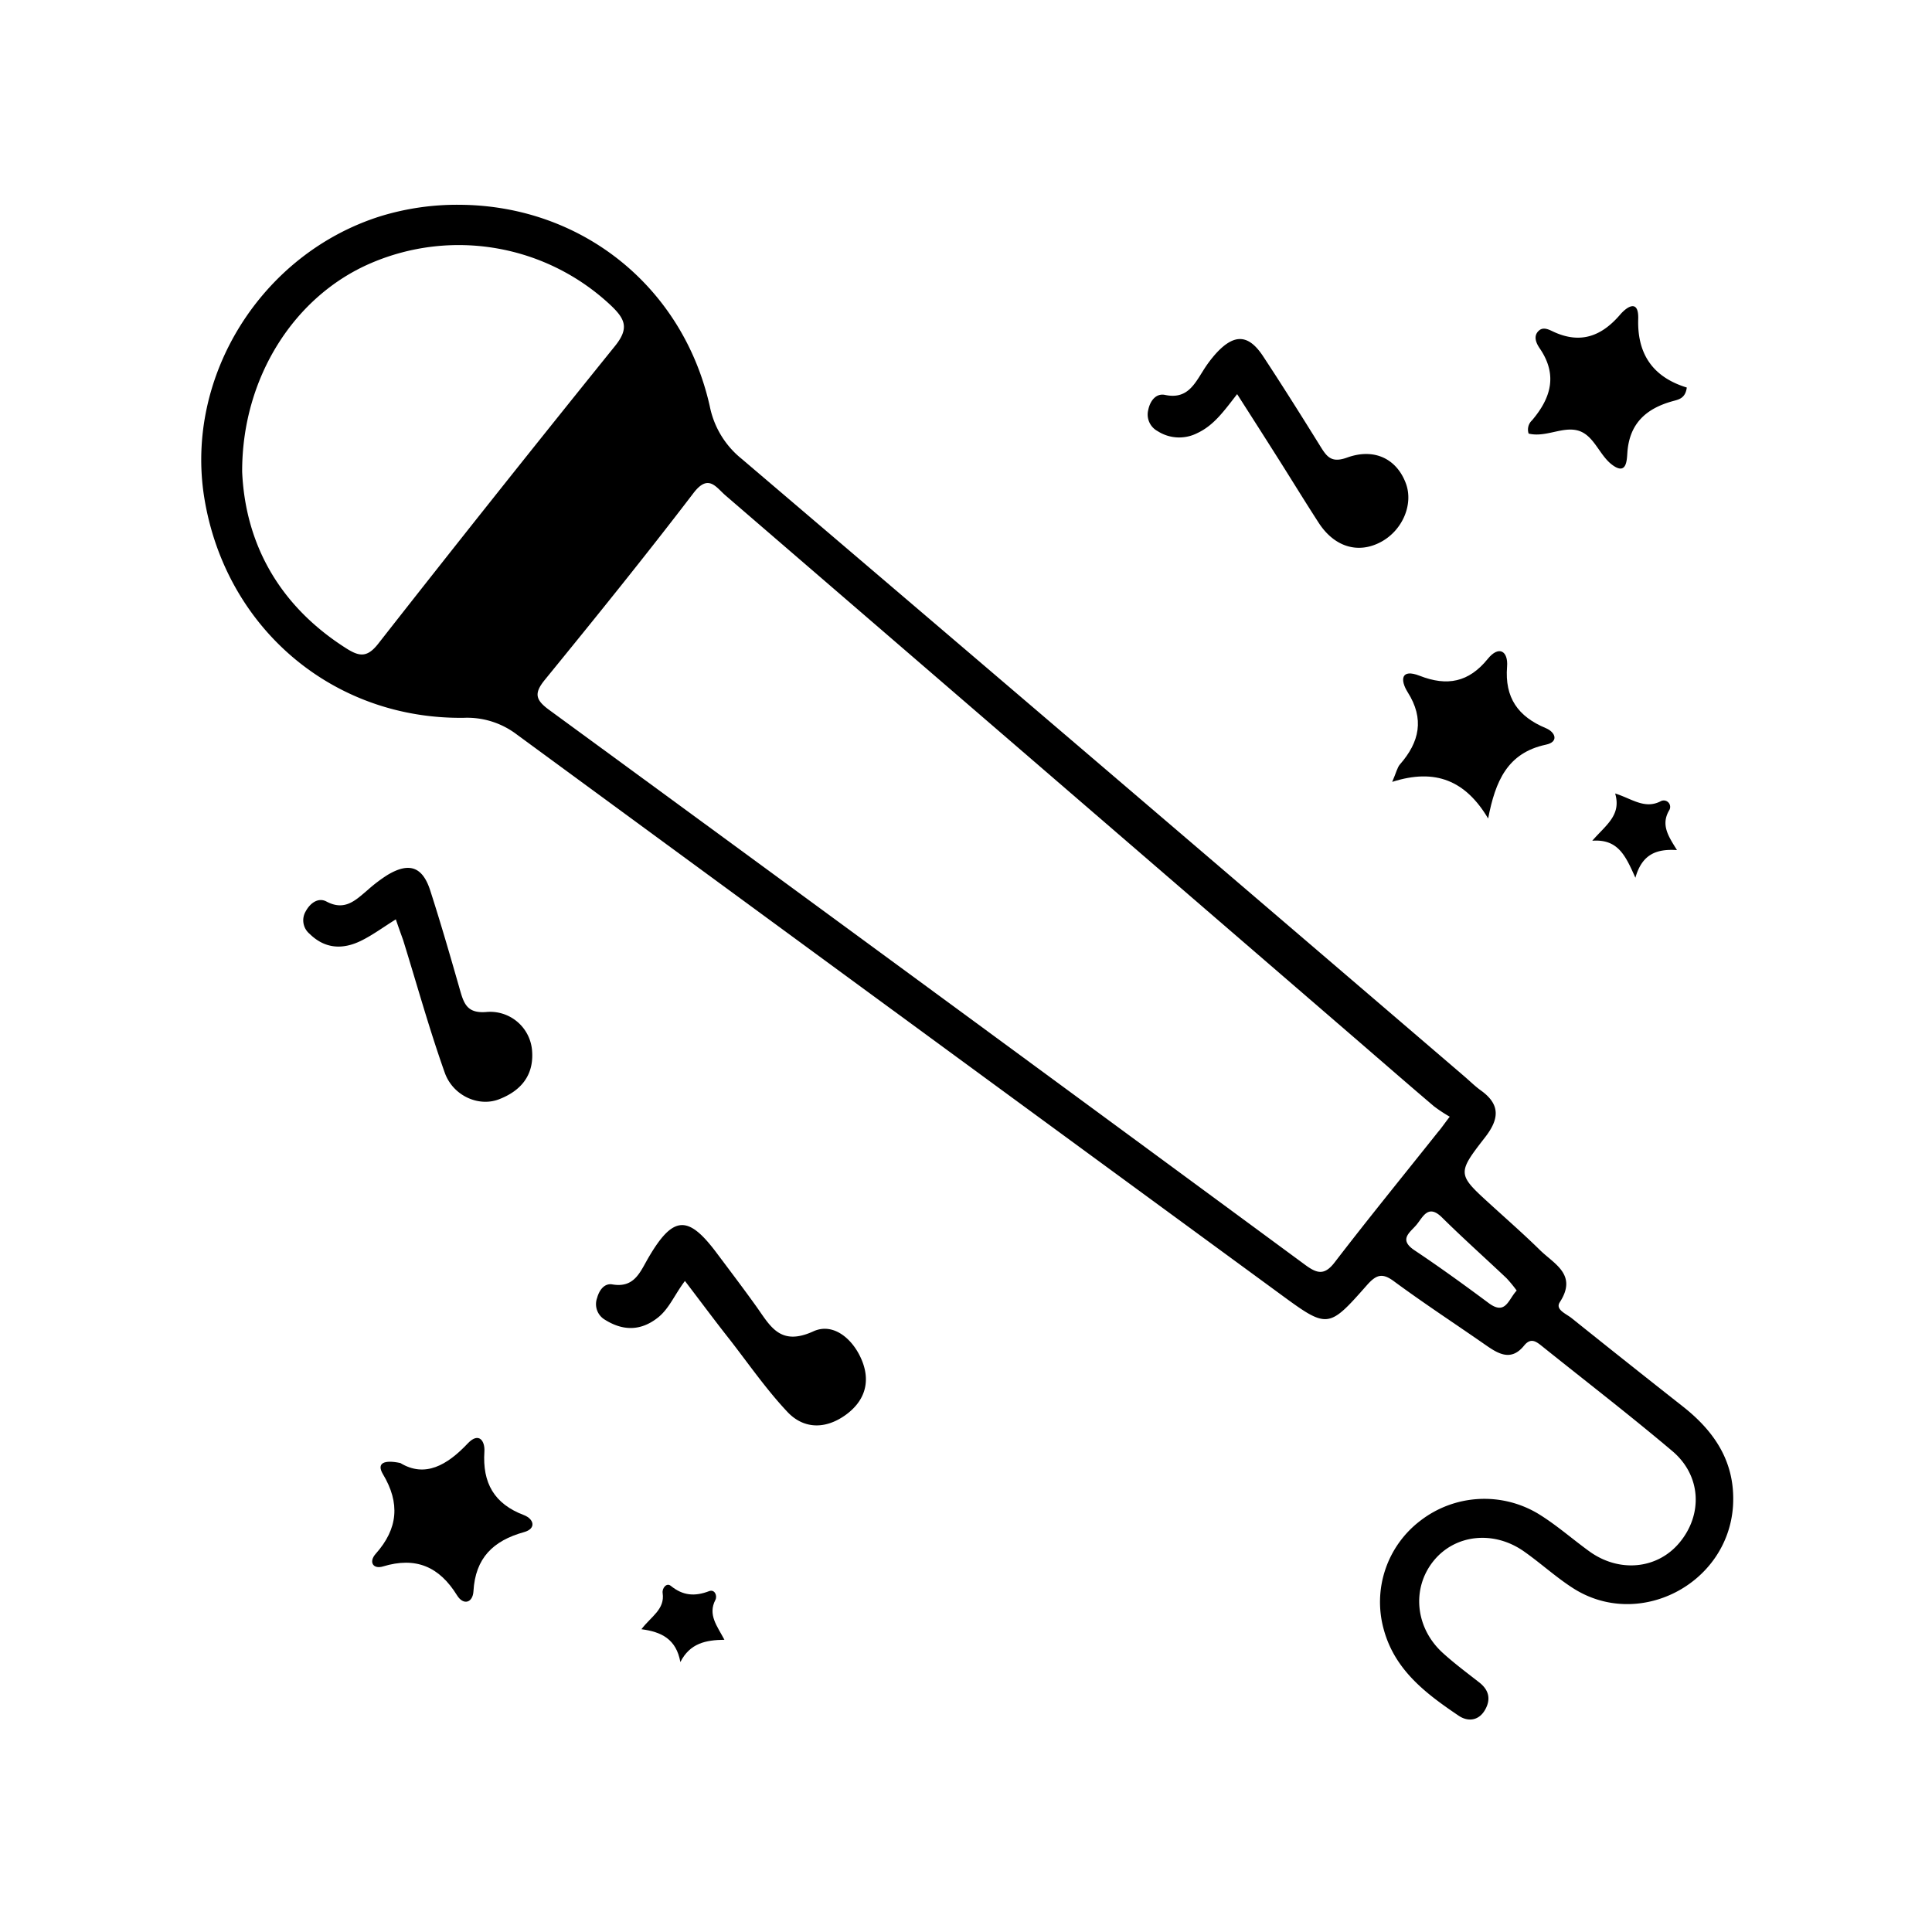
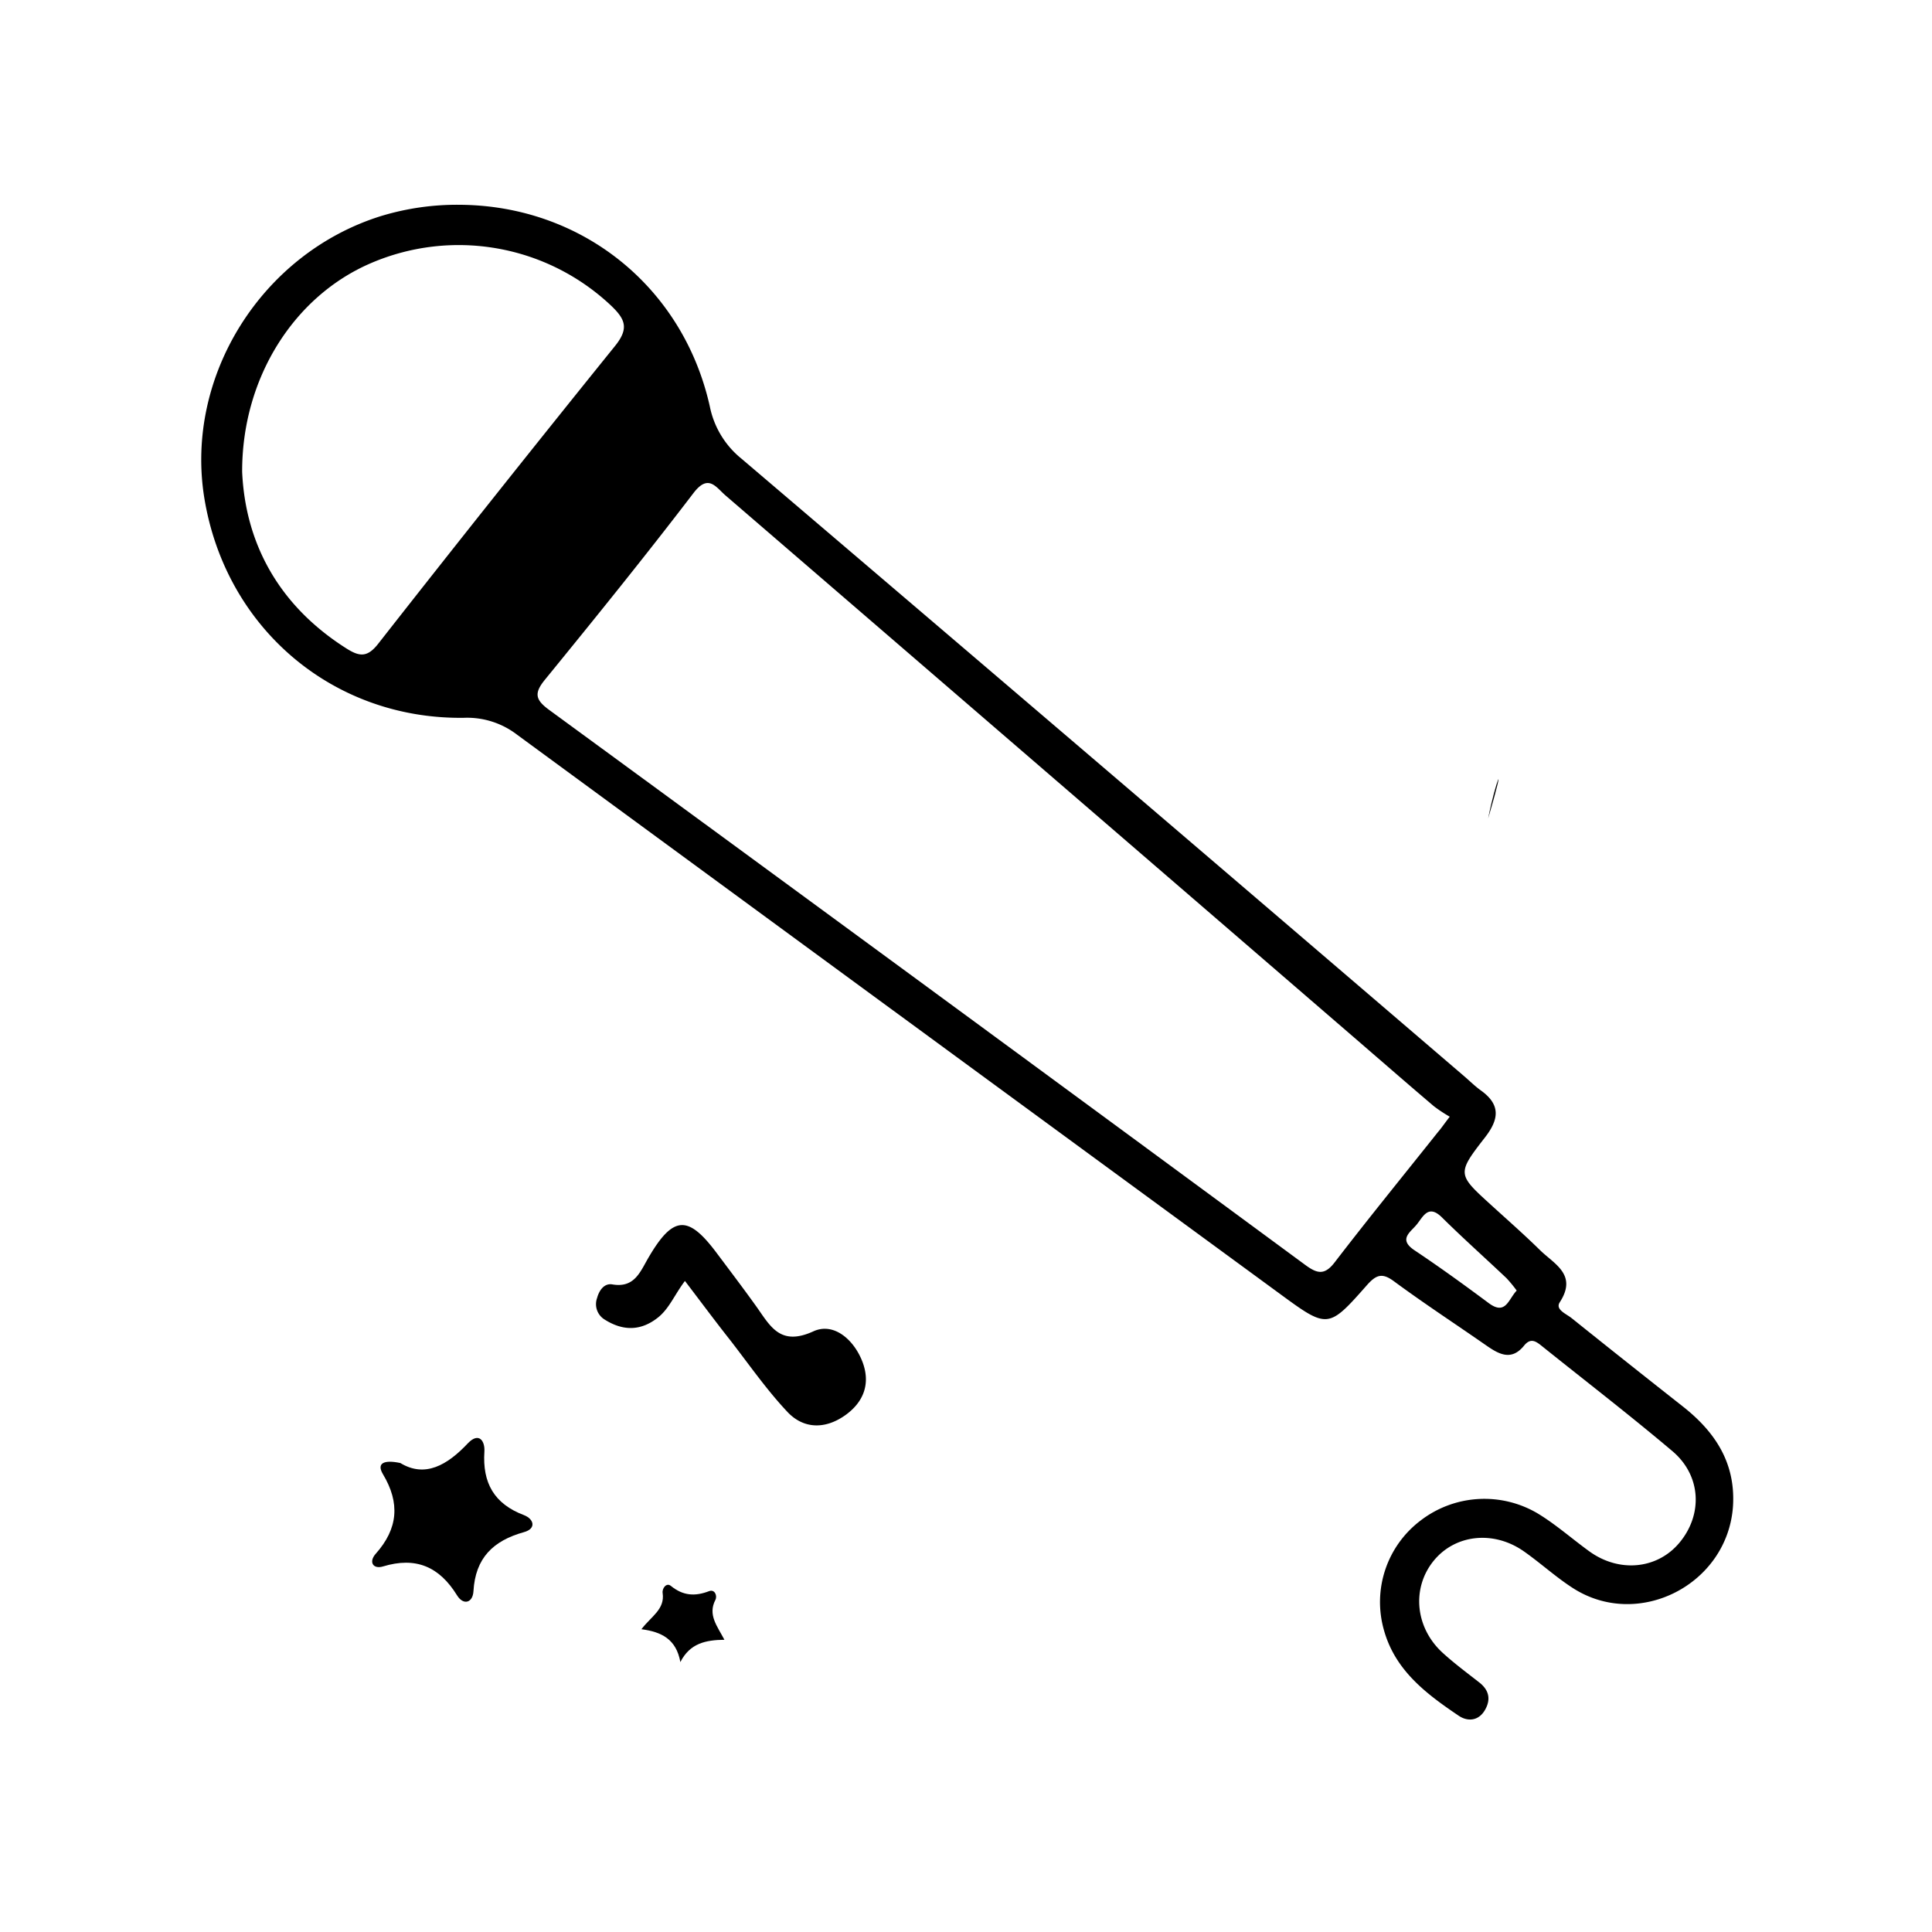
<svg xmlns="http://www.w3.org/2000/svg" id="Layer_1" data-name="Layer 1" viewBox="0 0 500 500">
  <title>Artboard 1</title>
  <path d="M119.13,53c31.46.25,57.65,21.23,64.57,52.18a23.23,23.23,0,0,0,8.2,13.53q93.62,79.74,187,159.79c1.46,1.25,2.83,2.62,4.38,3.73,5.09,3.66,4.7,7.41,1.06,12.1-7.35,9.45-7.18,9.57,1.52,17.49,4.25,3.87,8.58,7.67,12.68,11.7,3.7,3.63,9.77,6.35,5.13,13.5-1.25,1.92,1.72,3,3.11,4.15q14.31,11.47,28.72,22.81c8.37,6.58,13.68,14.6,13,25.78C447.15,410.05,424,421.95,407,410.95c-4.42-2.85-8.34-6.46-12.65-9.48-7.84-5.48-17.77-4.36-23.31,2.45-5.77,7.09-4.82,17.36,2.39,23.89,3,2.73,6.3,5.17,9.5,7.68,2.49,2,2.9,4.37,1.41,7-1.63,2.87-4.44,3.15-6.83,1.54-8.4-5.67-16.48-11.73-19.37-22.24a26.44,26.44,0,0,1,9.47-28.25,27.09,27.09,0,0,1,30.4-1.83c4.69,2.85,8.85,6.55,13.31,9.78,7.72,5.58,17.53,4.63,23.26-2.17,6.15-7.3,5.74-17.41-1.76-23.76-11-9.3-22.39-18.06-33.61-27.06-1.56-1.25-3-2.48-4.8-.23-3.37,4.14-6.7,2.07-10-.23-7.87-5.47-15.9-10.73-23.61-16.41-3-2.24-4.56-1.82-7,.92C343.7,344,343.61,343.92,331,334.67q-98.62-72.23-197.18-144.53A21.21,21.21,0,0,0,120,185.77c-34,.4-61.73-23.36-67.15-57.06-5-31.39,14.87-63.11,45.68-72.77A67.46,67.46,0,0,1,119.13,53ZM375.19,289a37.94,37.94,0,0,1-4.09-2.7c-6.39-5.43-12.71-10.93-19.05-16.41Q269.9,199,187.75,128.21c-2.5-2.16-4.42-5.64-8.26-.63C167,143.93,154,160,141,175.94c-2.85,3.5-2.43,5.19,1.13,7.79q98,71.7,195.72,143.67c3,2.19,4.92,2.73,7.55-.69,8.75-11.39,17.83-22.53,26.78-33.78C373,292,373.65,291,375.19,289ZM62.67,122.12c.82,18.44,9.41,34.57,27,45.71,3.37,2.13,5.4,2.36,8.21-1.23q30.33-38.7,61.24-77c3.75-4.62,2.7-7-1-10.53a57.47,57.47,0,0,0-62.05-11C76.22,76.54,62.6,97.68,62.67,122.12ZM392.52,334a33.11,33.11,0,0,0-2.65-3.22c-5.55-5.25-11.26-10.34-16.69-15.71-3.55-3.51-4.88-.19-6.53,1.83s-4.84,3.83-.57,6.68c6.55,4.37,12.93,9,19.25,13.7C389.68,340.47,390.35,336.28,392.52,334Z" />
  <path d="M177.26,331.51c-2.68,3.56-4,7-6.82,9.34-4.49,3.65-9.15,3.67-13.91.68a4.67,4.67,0,0,1-2-5.62c.54-2,1.86-3.85,3.92-3.51,5.75,1,7.22-3.24,9.38-6.94,6.36-10.86,10.21-11.11,17.59-1.26,3.44,4.59,6.91,9.16,10.25,13.82,3.65,5.1,6.16,10.49,14.83,6.53,5.34-2.44,10.55,2.25,12.7,7.88s.34,10.45-4.51,13.87c-5.15,3.63-10.77,3.58-15-1-5.37-5.73-9.9-12.26-14.73-18.49C185.15,342,181.45,337,177.26,331.51Z" />
-   <path d="M320.17,102c-3.39,4.35-6,8.08-10.32,10.09a10.3,10.3,0,0,1-10.25-.51,4.87,4.87,0,0,1-2.43-5.51c.47-2.33,2-4.37,4.37-3.86,5.62,1.18,7.54-2.67,9.85-6.31a31.4,31.4,0,0,1,3.45-4.58c4.65-5,8.31-4.8,12.05.88,5.13,7.79,10.09,15.69,15,23.6,1.65,2.64,2.91,4,6.74,2.62,7.15-2.58,12.88.42,15.21,6.69,2,5.41-.86,12.15-6.46,15.15-5.81,3.11-11.91,1.37-16-4.8C337.84,130,334.48,124.5,331,119S324.13,108.19,320.17,102Z" />
-   <path d="M102.44,237.93c-3.37,2.1-6.08,4.12-9.06,5.57-4.69,2.28-9.27,2.09-13.24-1.81a4.56,4.56,0,0,1-1-5.88c1.13-2.08,3.22-3.63,5.34-2.5,4.8,2.56,7.59-.38,10.7-3a38.85,38.85,0,0,1,5.15-3.9c5.55-3.3,9-2.14,11,4,2.79,8.65,5.31,17.4,7.81,26.14,1,3.47,2,5.71,6.66,5.36a10.88,10.88,0,0,1,11.9,10c.52,6.47-3,10.47-8.63,12.61-5.3,2-11.92-1-14-7-4-11.27-7.19-22.81-10.74-34.23C103.75,241.67,103.18,240.1,102.44,237.93Z" />
  <path d="M103.61,378.63c6.36,3.86,12.1.6,17.47-5.1,2.87-3,4.46-.6,4.28,2.14-.53,8.1,2.51,13.53,10.26,16.45,2.56,1,3.24,3.49,0,4.39-8,2.22-12.6,6.7-13.09,15.3-.17,3-2.59,3.74-4.25,1.06-4.6-7.43-10.65-10.06-19.18-7.47-2.52.76-3.77-1.15-1.85-3.3,5.77-6.48,6.33-13.12,1.85-20.59C97.36,378.58,99.48,377.75,103.61,378.63Z" />
-   <path d="M385.13,211.83c-5.82-9.78-13.62-13.07-24.83-9.48,1.07-2.47,1.3-3.7,2-4.52,5.07-5.78,6.39-11.78,2-18.7-1.95-3.1-1.81-6.17,3.11-4.24,7.1,2.78,12.71,1.7,17.62-4.37,2.9-3.58,5.32-2,5,2-.65,8.06,2.85,12.93,10,15.91,2.56,1.06,3.44,3.58.05,4.29C390.09,194.85,387,202.18,385.13,211.83Z" />
-   <path d="M395.61,112.21a3.25,3.25,0,0,1,.87-3.42c4.9-5.76,6.7-11.77,2-18.63-.85-1.25-1.8-3.15-.23-4.58,1.24-1.13,2.79-.18,4,.37,6.91,3.1,12.28,1,17-4.48,1.9-2.23,4.88-4.06,4.72,1.09-.29,9.36,4.08,15.13,12.57,17.73-.37,2.91-2.25,3.13-3.69,3.54-6.84,1.9-11.17,5.78-11.69,13.31-.14,2-.19,6-4,3.1-3.36-2.55-4.71-7.84-9-8.87C404.2,110.42,399.89,113.27,395.61,112.21Z" />
-   <path d="M434,220c-5.12-.33-9,.91-10.76,7.16-2.53-5.62-4.43-10.07-11.16-9.58,3.57-4.11,7.57-6.59,5.92-12.23,4.33,1.35,7.64,4.17,11.81,2a1.66,1.66,0,0,1,2.17,2.36C429.76,213.51,431.8,216.45,434,220Z" />
+   <path d="M385.13,211.83C390.09,194.85,387,202.18,385.13,211.83Z" />
  <path d="M166,421.64c2.5-3.31,6.12-5.13,5.49-9.37-.18-1.22,1-2.77,2.13-1.84,3.15,2.56,6.22,2.76,9.89,1.36,1.46-.56,2.19,1.19,1.63,2.27-2,3.86.47,6.75,2.34,10.31-4.84.06-8.93.9-11.4,5.77C175,424.16,171.15,422.32,166,421.64Z" />
</svg>